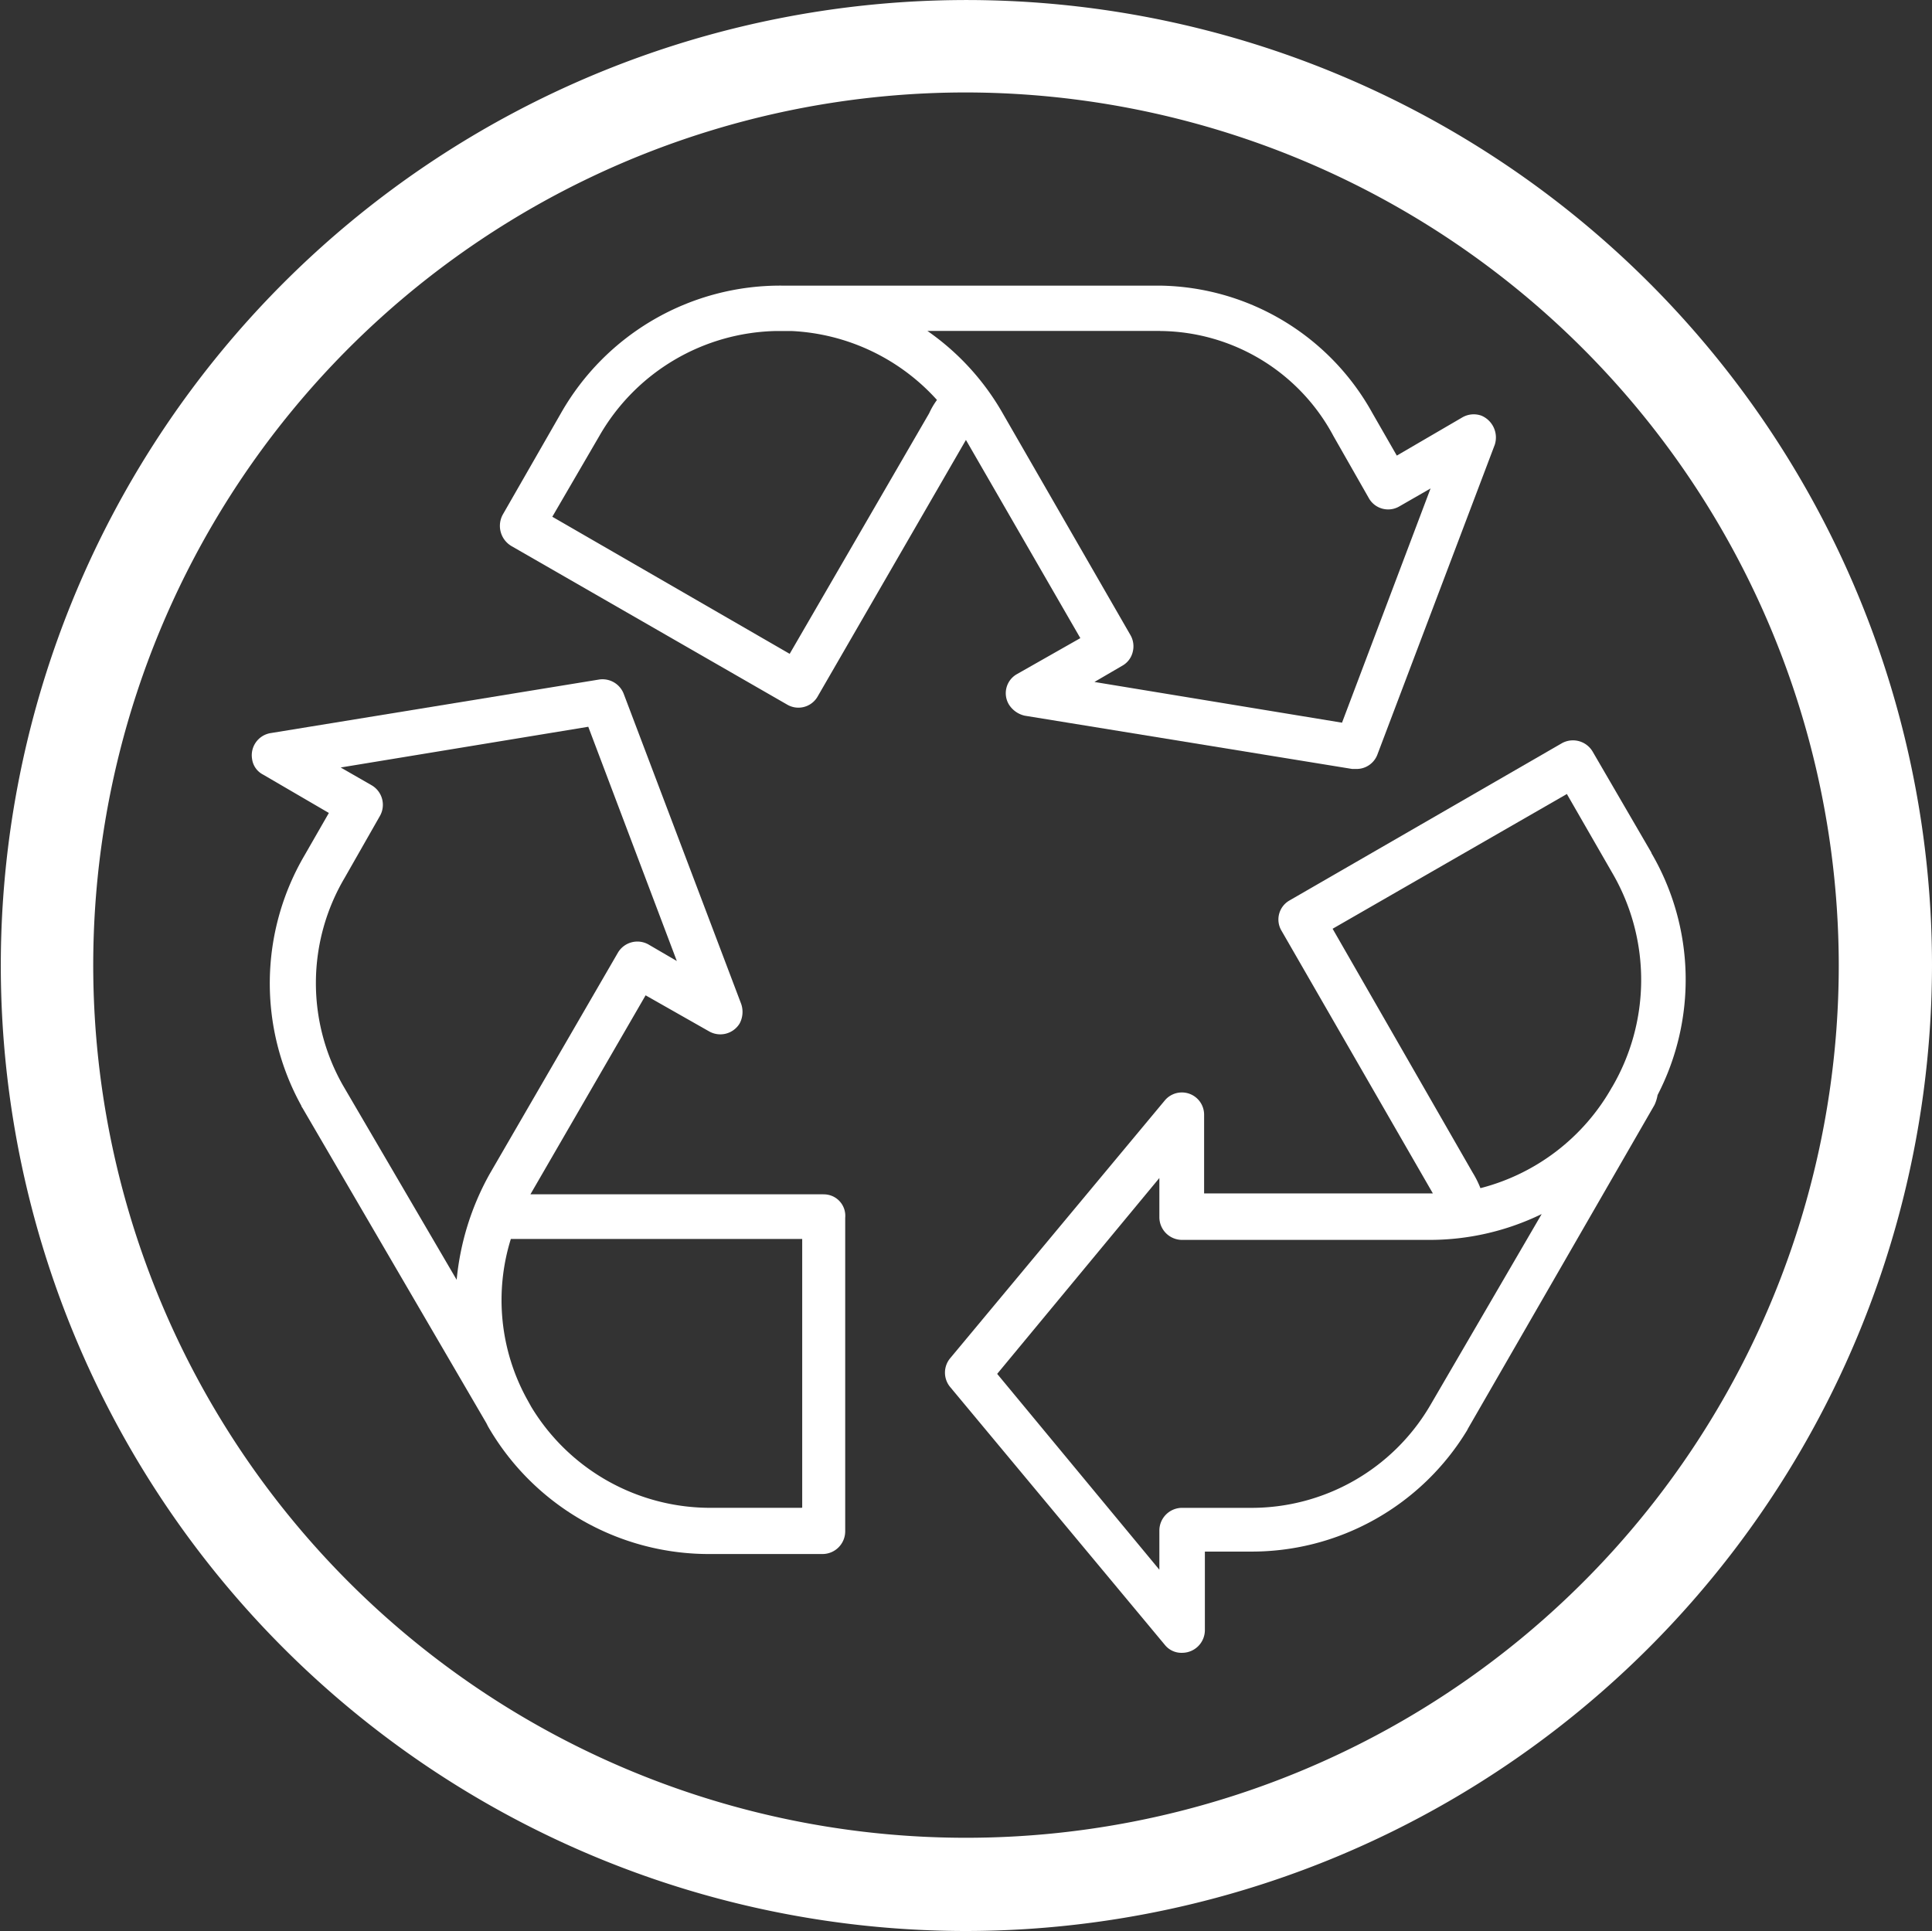
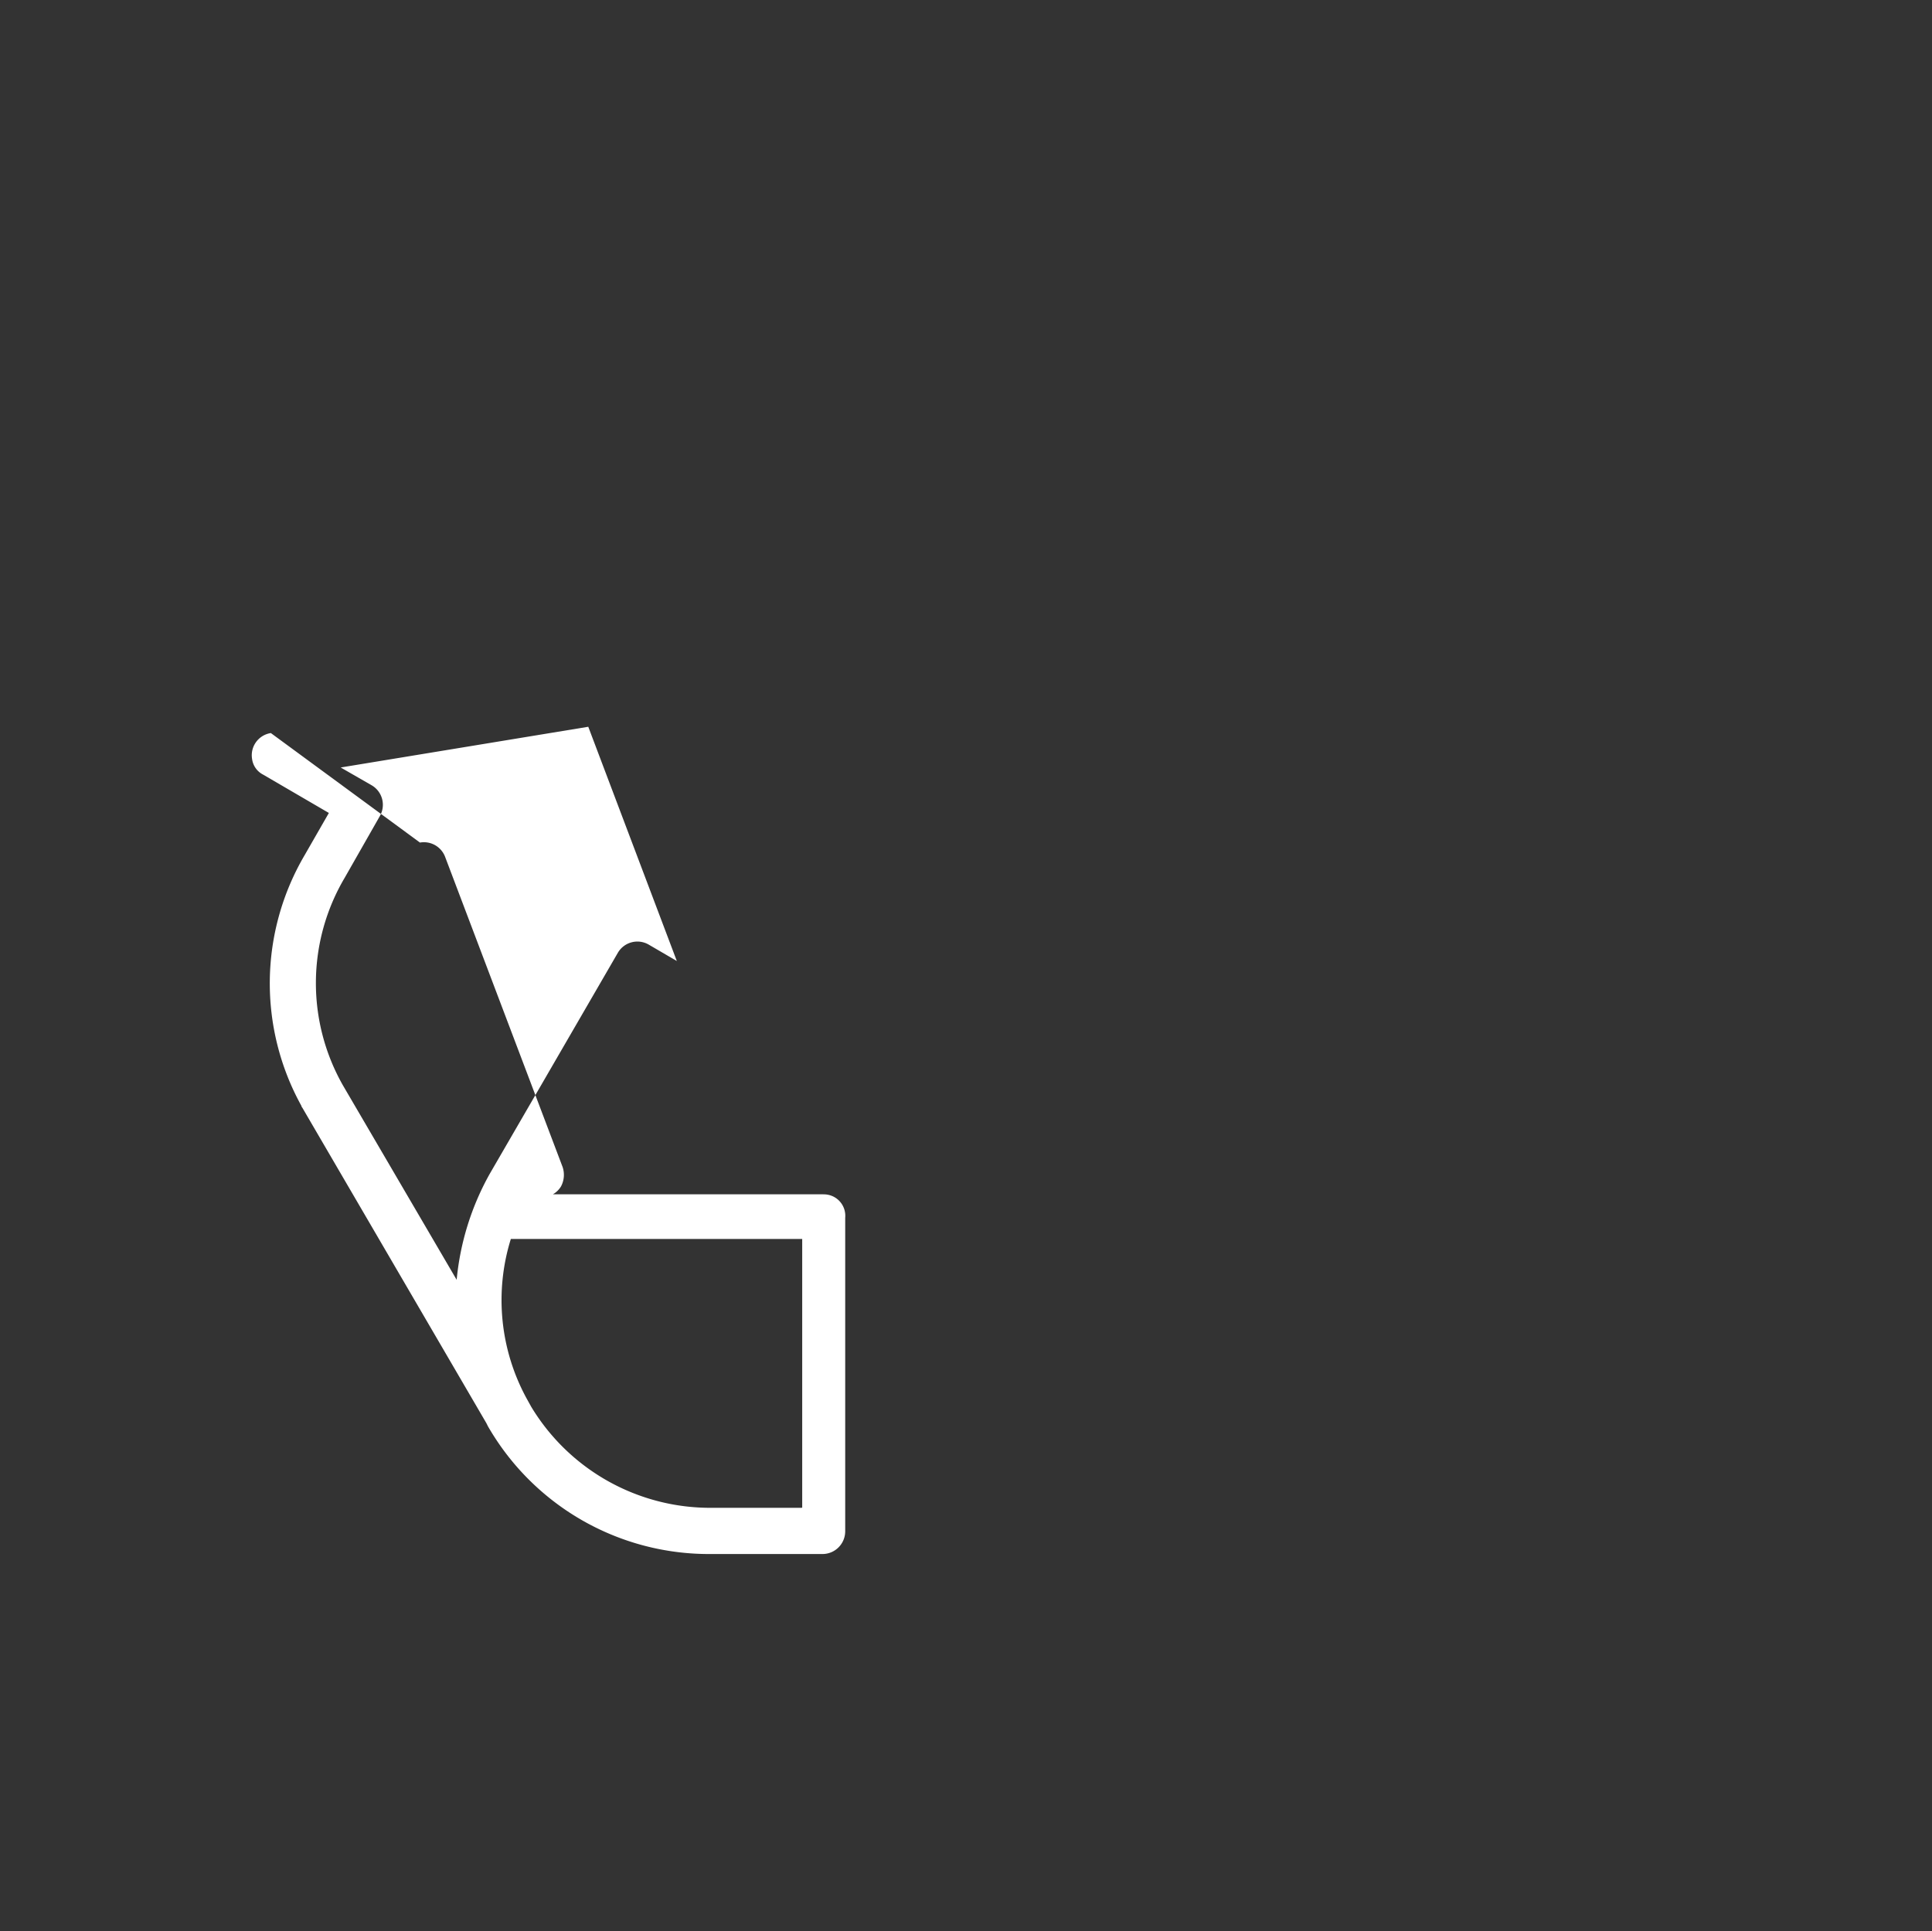
<svg xmlns="http://www.w3.org/2000/svg" id="Raggruppa_9823" data-name="Raggruppa 9823" width="57.69" height="57.667" viewBox="0 0 57.69 57.667">
  <rect x="0" y="0" width="57.69" height="57.667" fill="#333333" stroke="none" />
-   <path id="Tracciato_17189" data-name="Tracciato 17189" d="M32.185,8.731A26.061,26.061,0,1,0,58.246,34.792,26.1,26.1,0,0,0,32.185,8.731m0,54.906A28.833,28.833,0,1,1,61.03,34.792,28.874,28.874,0,0,1,32.185,63.637" transform="translate(-3.34 -5.97)" fill="#fff" />
  <g id="Raggruppa_9817" data-name="Raggruppa 9817" transform="translate(7.525 8.529)">
-     <path id="Tracciato_17160" data-name="Tracciato 17160" d="M149.526,17.937l8.258,4.749a.662.662,0,0,0,.912-.257l4.421-7.65,3.416,5.919-1.895,1.076a.654.654,0,0,0-.234.912.755.755,0,0,0,.468.328l9.779,1.591h.117a.664.664,0,0,0,.632-.421l3.509-9.264a.707.707,0,0,0-.4-.866.679.679,0,0,0-.561.047l-1.965,1.146-.725-1.263a7.367,7.367,0,0,0-6.34-3.813H157.643a7.528,7.528,0,0,0-6.621,3.813L149.292,17a.7.7,0,0,0,.234.936h0m19.394-6.41a5.918,5.918,0,0,1,5.17,3.135l1.053,1.848a.662.662,0,0,0,.912.257h0l.936-.538-2.644,6.995-7.393-1.216.842-.491a.641.641,0,0,0,.3-.4.672.672,0,0,0-.07-.515l-3.813-6.621a7.541,7.541,0,0,0-2.246-2.456h6.948Zm-16.75,3.135a6.229,6.229,0,0,1,5.287-3.135h.444a6.241,6.241,0,0,1,4.351,2.059,2.222,2.222,0,0,0-.234.4l-4.164,7.182-7.088-4.094Z" transform="translate(-141.799 -10.17)" fill="#fff" />
-     <path id="Tracciato_17161" data-name="Tracciato 17161" d="M163.1,30.574h-8.749l3.439-5.942,1.895,1.076a.675.675,0,0,0,.912-.234.734.734,0,0,0,.047-.585l-3.509-9.264a.678.678,0,0,0-.749-.421L146.6,16.8a.67.67,0,0,0-.561.772.614.614,0,0,0,.328.468l1.965,1.146-.725,1.263a7.562,7.562,0,0,0-.094,7.486.072.072,0,0,0,.023.047l5.5,9.428.047.094a7.613,7.613,0,0,0,6.644,3.813h3.345a.679.679,0,0,0,.678-.678V31.276a.64.64,0,0,0-.655-.7m-10.948,2.55-3.392-5.8a6.181,6.181,0,0,1,.047-6.2l1.053-1.848a.675.675,0,0,0-.234-.912l-.936-.538,7.393-1.216,2.644,6.995-.842-.491a.675.675,0,0,0-.912.234l-3.837,6.621a8.028,8.028,0,0,0-.983,3.158m10.293,6.808h-2.667a6.246,6.246,0,0,1-5.4-3.018l-.117-.211a6.137,6.137,0,0,1-.491-4.8h8.7v8.024Z" transform="translate(-146.037 -3.437)" fill="#fff" />
-     <path id="Tracciato_17162" data-name="Tracciato 17162" d="M175.978,19.33l-1.755-3.018a.682.682,0,0,0-.912-.257l-8.141,4.7a.654.654,0,0,0-.234.912h0l4.515,7.837H162.62V27.167a.664.664,0,0,0-1.17-.444l-6.41,7.7a.672.672,0,0,0,0,.866l6.41,7.7a.631.631,0,0,0,.515.234.679.679,0,0,0,.678-.678V40.2h1.333a7.523,7.523,0,0,0,6.5-3.626l.023-.047,5.568-9.662a1.158,1.158,0,0,0,.094-.3,7.493,7.493,0,0,0-.187-7.229m-6.6,16.493h0a6.184,6.184,0,0,1-5.4,3.065h-2.012a.679.679,0,0,0-.678.678v1.17l-4.843-5.849,4.843-5.849v1.17a.679.679,0,0,0,.678.678h7.369a7.643,7.643,0,0,0,3.369-.772Zm5.427-9.5a6.306,6.306,0,0,1-3.93,3.018,2.909,2.909,0,0,0-.234-.468L166.457,21.6l6.995-4.024,1.4,2.433a6.343,6.343,0,0,1-.047,6.316" transform="translate(-134.19 -2.393)" fill="#fff" />
+     <path id="Tracciato_17161" data-name="Tracciato 17161" d="M163.1,30.574h-8.749a.675.675,0,0,0,.912-.234.734.734,0,0,0,.047-.585l-3.509-9.264a.678.678,0,0,0-.749-.421L146.6,16.8a.67.67,0,0,0-.561.772.614.614,0,0,0,.328.468l1.965,1.146-.725,1.263a7.562,7.562,0,0,0-.094,7.486.072.072,0,0,0,.023.047l5.5,9.428.047.094a7.613,7.613,0,0,0,6.644,3.813h3.345a.679.679,0,0,0,.678-.678V31.276a.64.64,0,0,0-.655-.7m-10.948,2.55-3.392-5.8a6.181,6.181,0,0,1,.047-6.2l1.053-1.848a.675.675,0,0,0-.234-.912l-.936-.538,7.393-1.216,2.644,6.995-.842-.491a.675.675,0,0,0-.912.234l-3.837,6.621a8.028,8.028,0,0,0-.983,3.158m10.293,6.808h-2.667a6.246,6.246,0,0,1-5.4-3.018l-.117-.211a6.137,6.137,0,0,1-.491-4.8h8.7v8.024Z" transform="translate(-146.037 -3.437)" fill="#fff" />
  </g>
</svg>